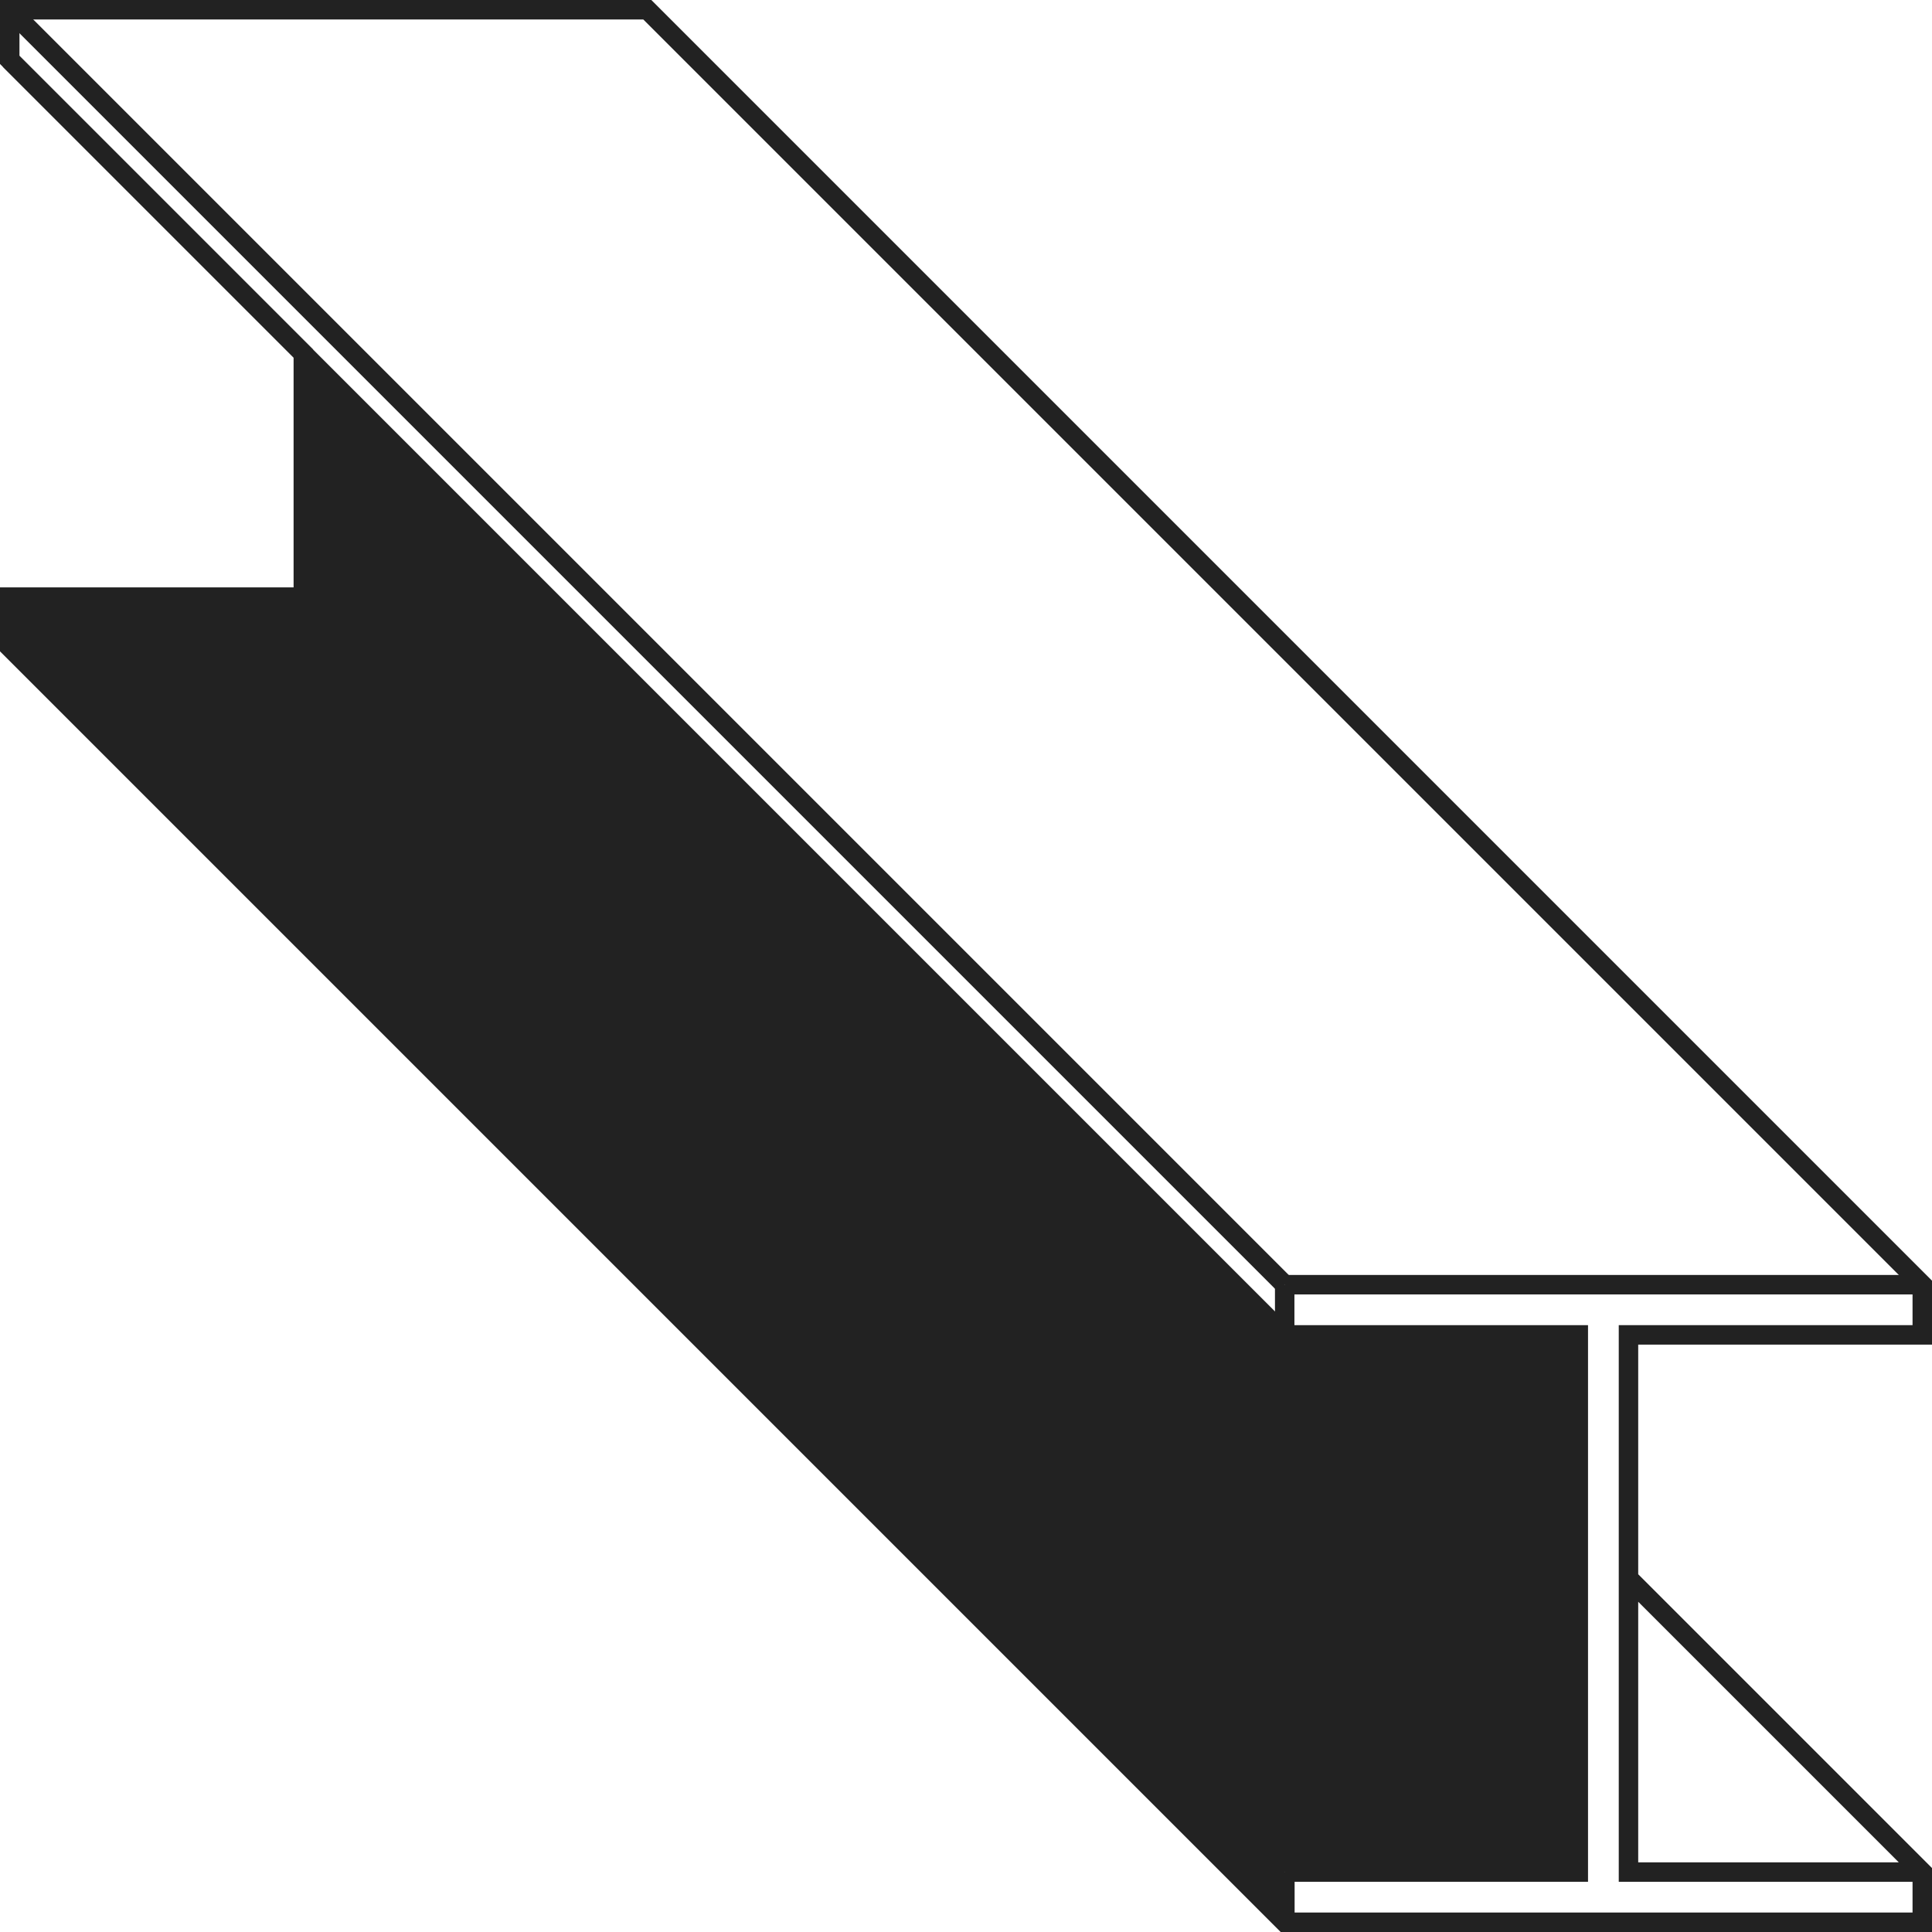
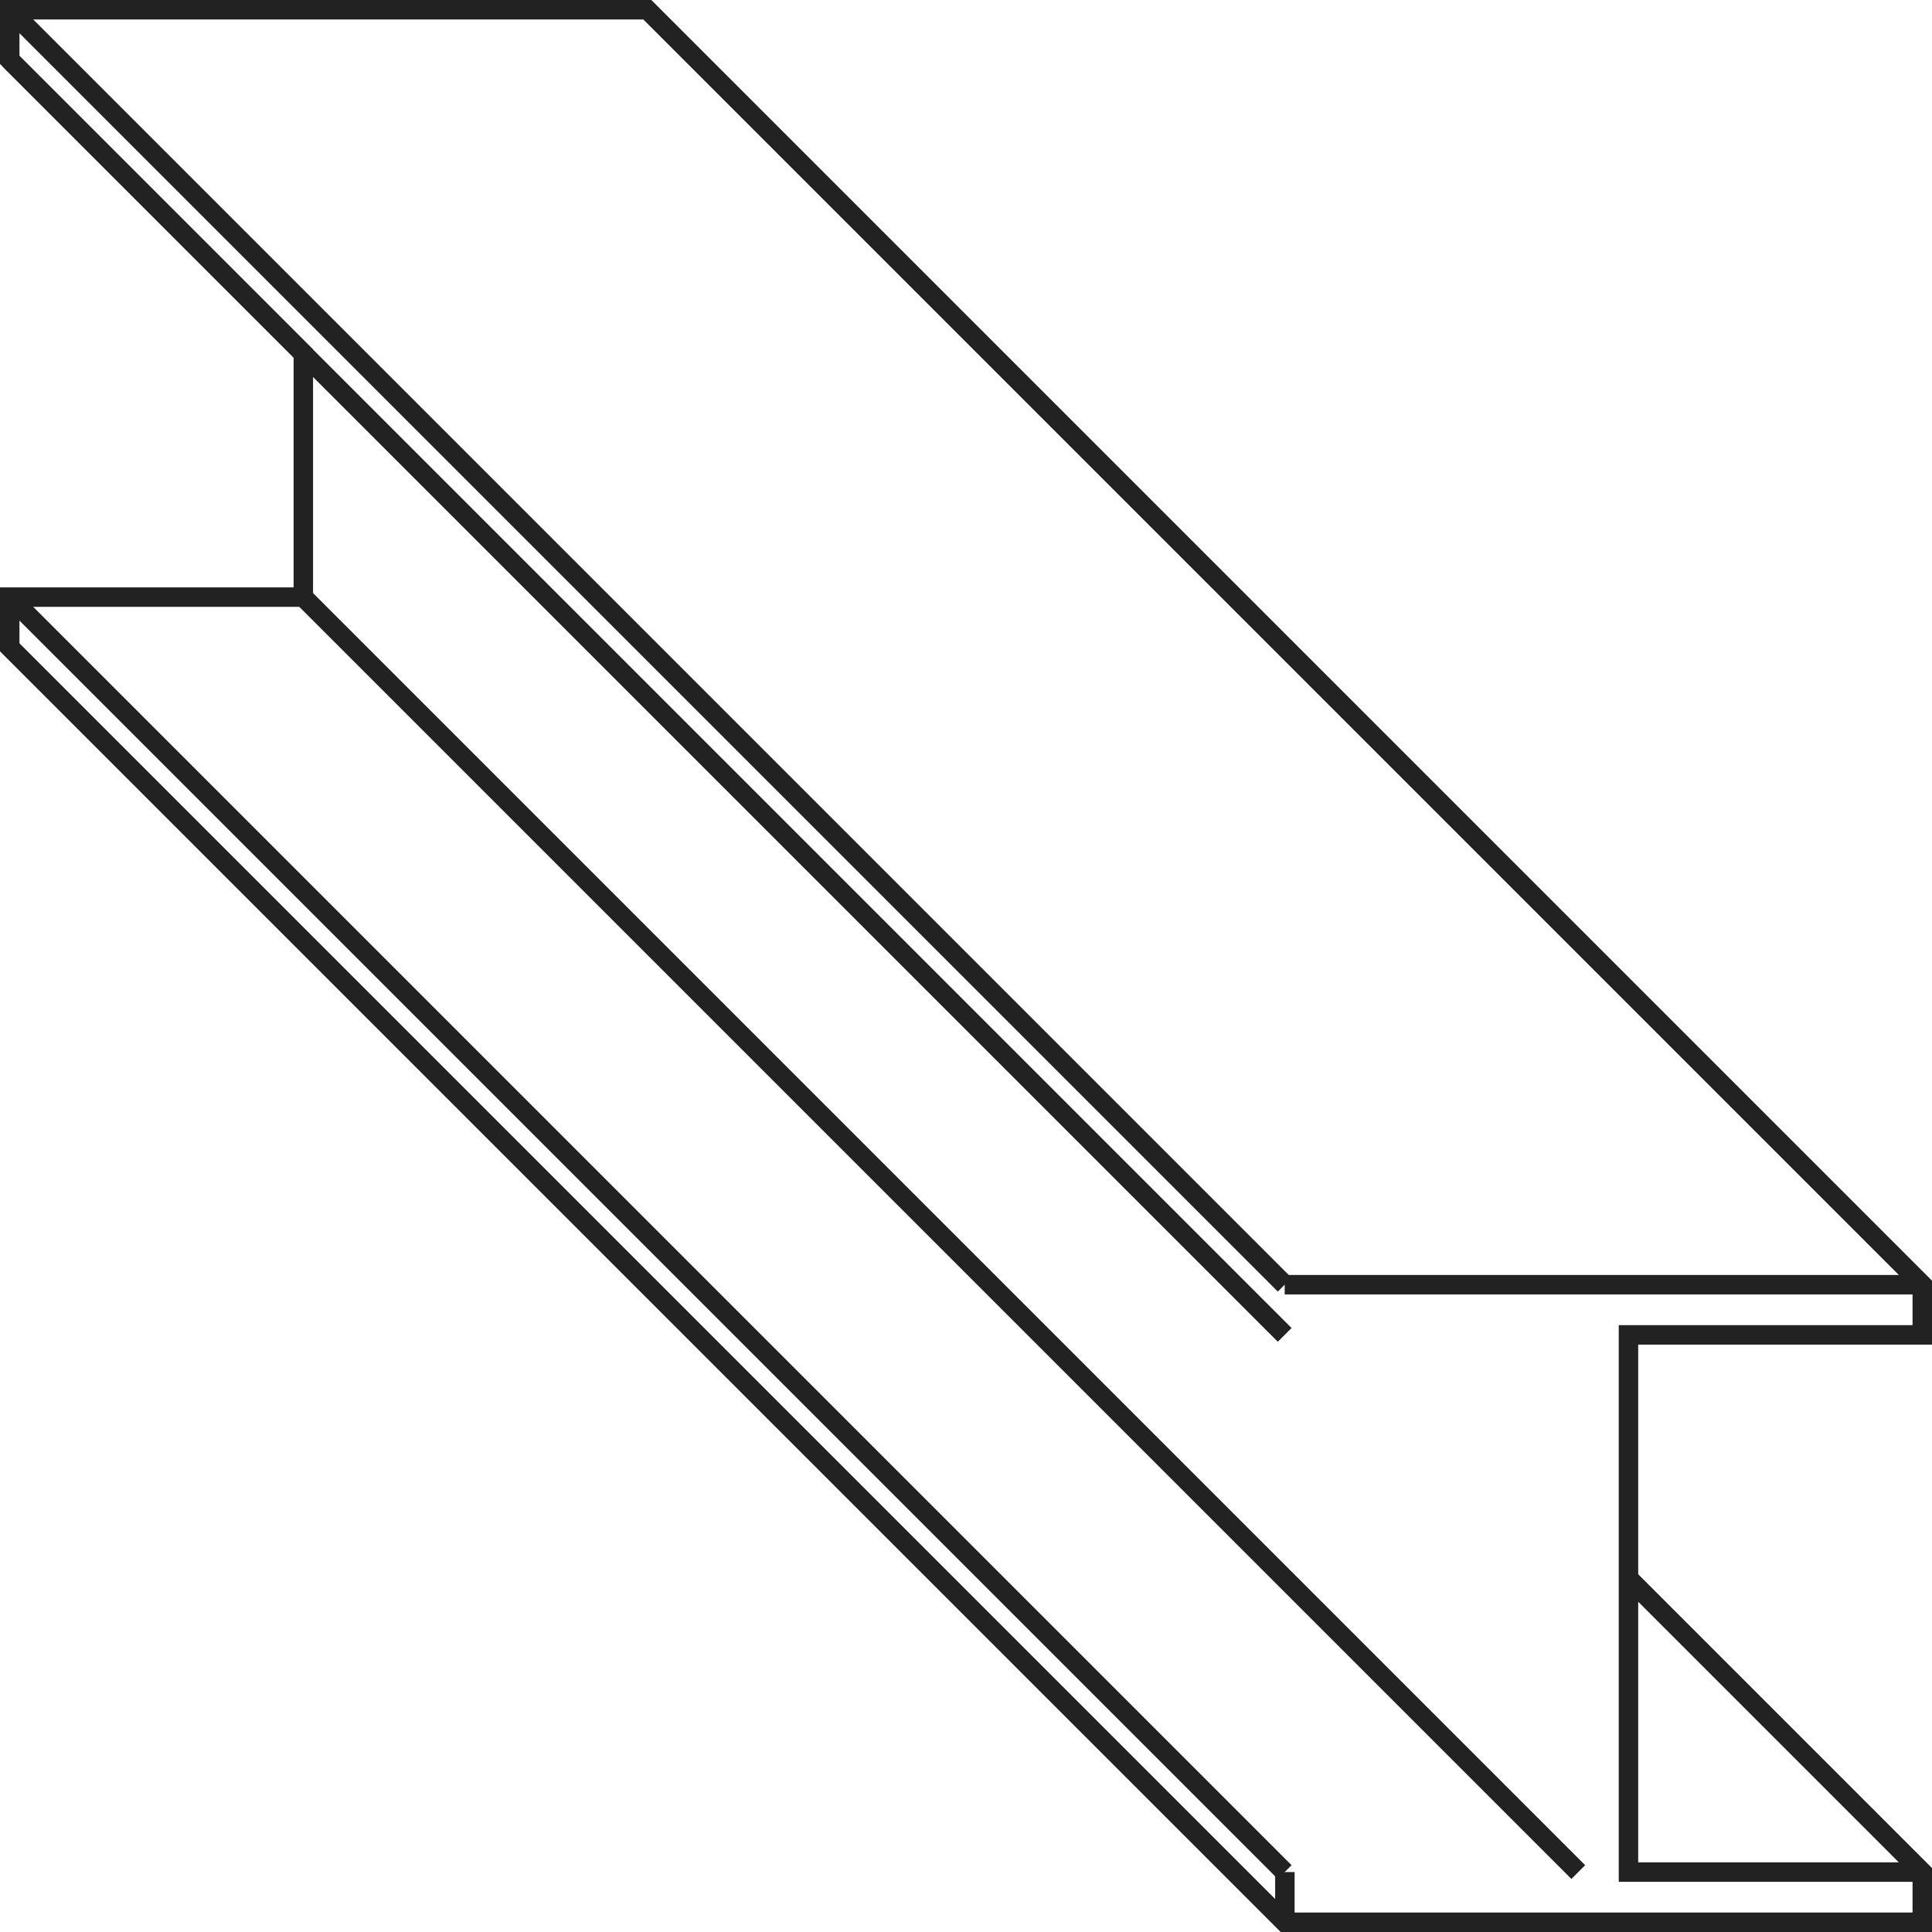
<svg xmlns="http://www.w3.org/2000/svg" viewBox="0 0 99.3 99.3">
  <defs>
    <style>.cls-1{fill:none;stroke:#222;stroke-miterlimit:10;}.cls-2{fill:#222;}</style>
  </defs>
  <title>Asset 52</title>
  <g id="Layer_2" data-name="Layer 2">
    <g id="AT_Dims">
      <g id="LINE">
        <line class="cls-1" x1="66.03" y1="96.22" x2="0.5" y2="30.69" />
      </g>
      <g id="LINE-2" data-name="LINE">
        <line class="cls-1" x1="81.12" y1="96.22" x2="15.59" y2="30.69" />
      </g>
      <g id="LINE-3" data-name="LINE">
        <line class="cls-1" x1="66.03" y1="66.03" x2="0.5" y2="0.5" />
      </g>
      <g id="LINE-4" data-name="LINE">
        <line class="cls-1" x1="66.03" y1="68.61" x2="0.5" y2="3.08" />
      </g>
      <g id="POLYLINE">
-         <polygon class="cls-2" points="81.13 68.62 81.13 96.21 66.04 96.21 66.04 98.8 0.5 33.26 0.5 30.69 15.59 30.69 15.59 18.17 66.04 68.62 81.13 68.62" />
        <line class="cls-2" x1="15.59" y1="18.17" x2="0.5" y2="3.08" />
      </g>
      <line class="cls-1" x1="66.03" y1="66.03" x2="98.8" y2="66.03" />
      <polyline class="cls-1" points="83.7 81.12 98.8 96.22 98.8 98.8 66.03 98.8 0.5 33.27 0.5 30.69 15.59 30.69 15.59 18.17 0.5 3.08 0.5 0.5 33.27 0.5 98.8 66.03 98.8 67.38 98.8 68.61 83.7 68.61 83.7 96.22 98.8 96.22" />
-       <polyline class="cls-1" points="66.04 96.22 81.12 96.22 81.12 68.61 66.03 68.61 66.03 66.03" />
      <line class="cls-1" x1="66.04" y1="98.8" x2="66.04" y2="96.22" />
    </g>
  </g>
</svg>